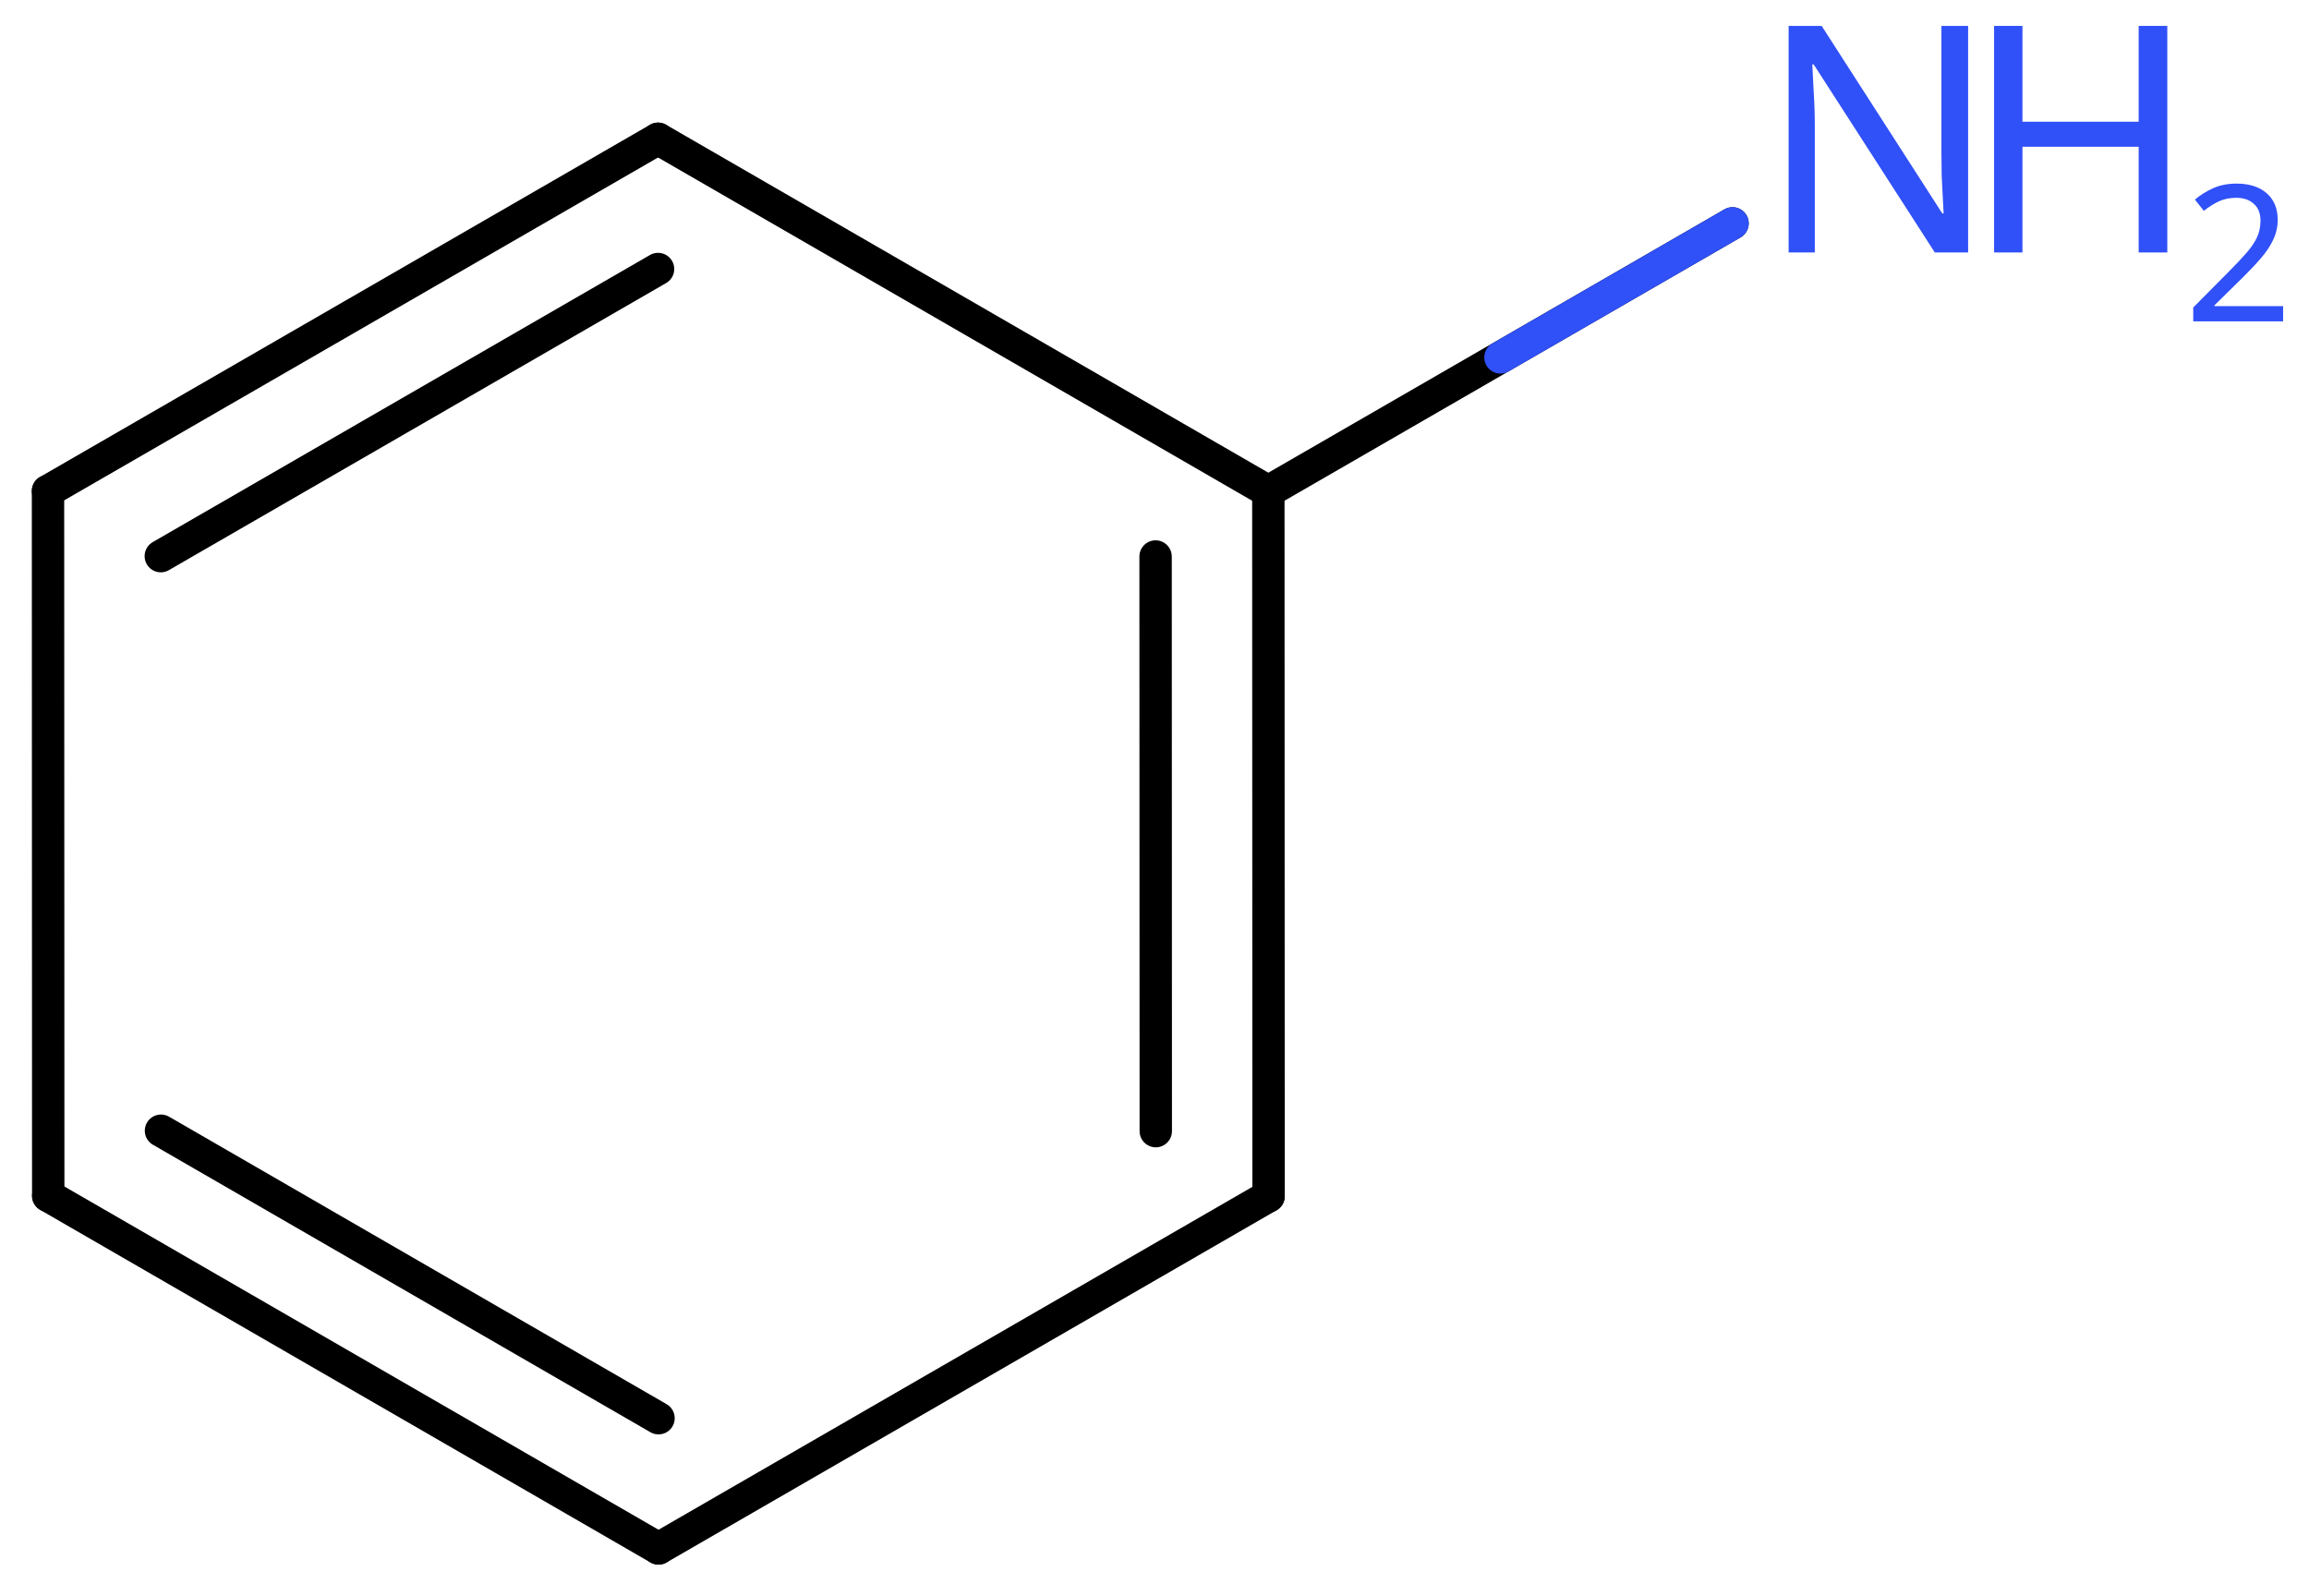
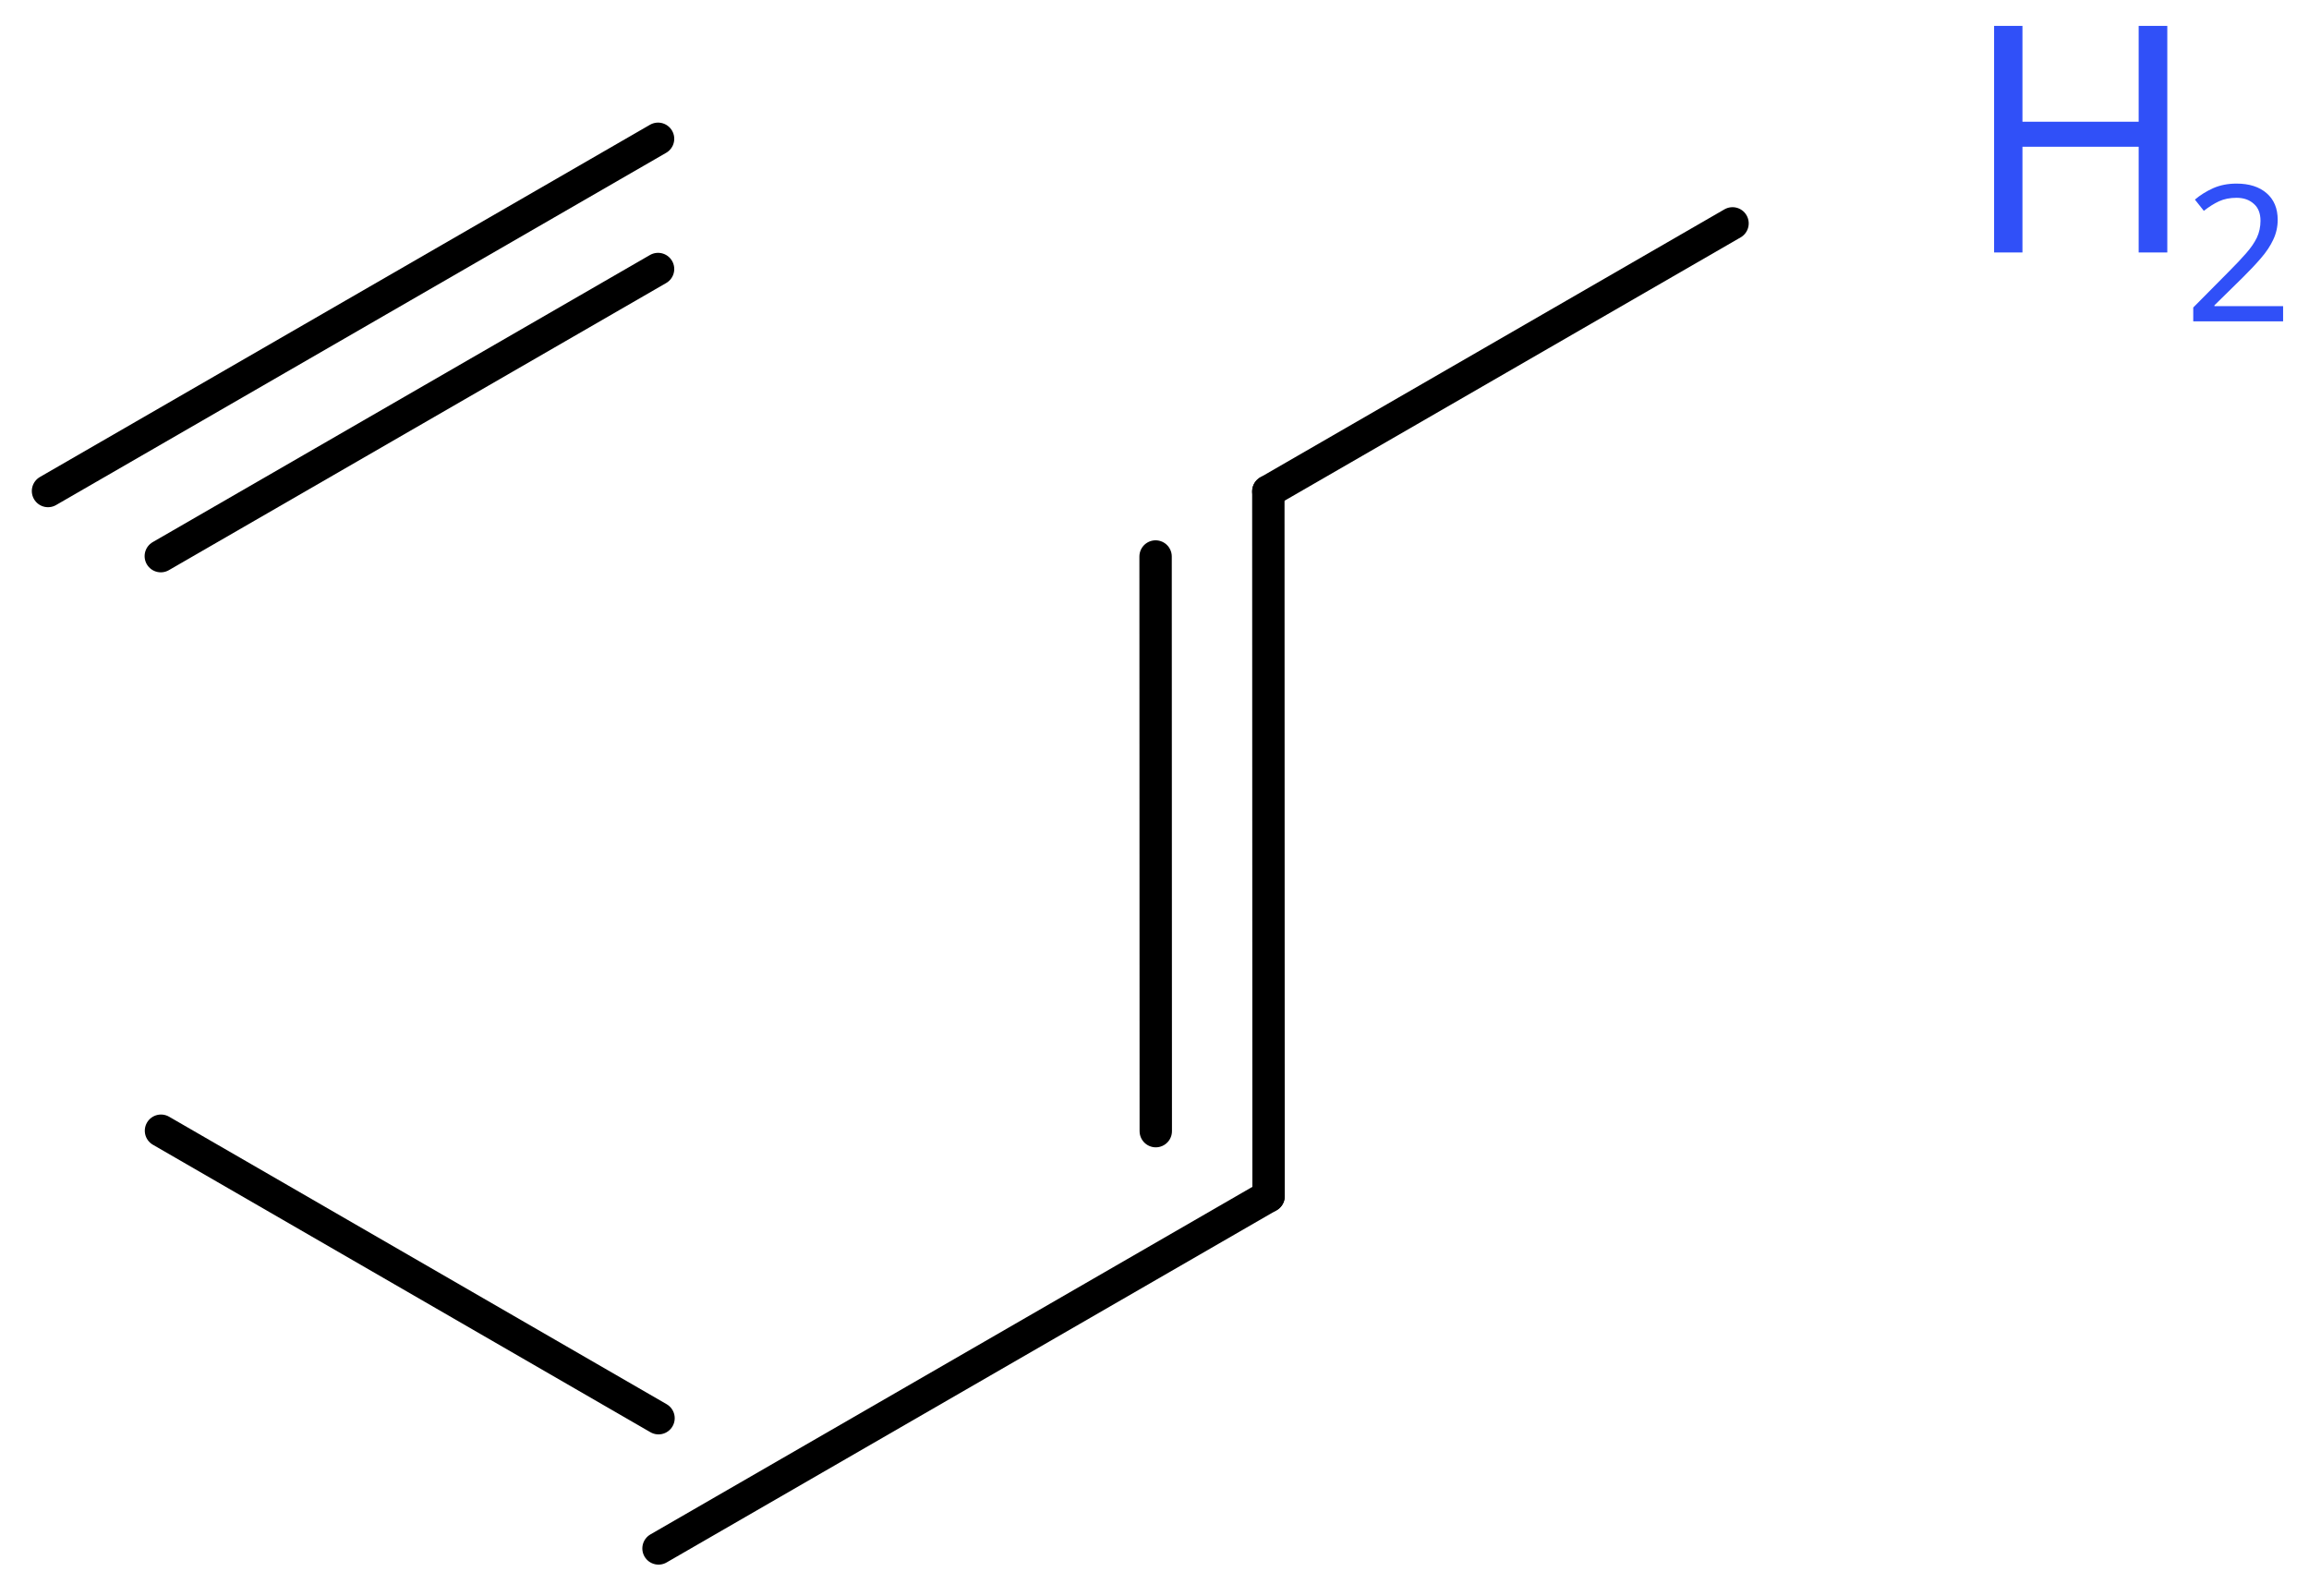
<svg xmlns="http://www.w3.org/2000/svg" height="34.519mm" version="1.2" viewBox="0 0 49.927 34.519" width="49.927mm">
  <desc>Generated by the Chemistry Development Kit (http://github.com/cdk)</desc>
  <g fill="#3050F8" stroke="#000000" stroke-linecap="round" stroke-linejoin="round" stroke-width=".7">
    <rect fill="#FFFFFF" height="35.0" stroke="none" width="50.0" x=".0" y=".0" />
    <g class="mol" id="mol1">
      <g class="bond" id="mol1bnd1">
-         <line x1="1.043" x2="14.239" y1="25.857" y2="33.481" />
        <line x1="3.481" x2="14.239" y1="24.449" y2="30.665" />
      </g>
      <line class="bond" id="mol1bnd2" x1="14.239" x2="27.43" y1="33.481" y2="25.865" />
      <g class="bond" id="mol1bnd3">
        <line x1="27.43" x2="27.425" y1="25.865" y2="10.625" />
        <line x1="24.991" x2="24.987" y1="24.458" y2="12.033" />
      </g>
-       <line class="bond" id="mol1bnd4" x1="27.425" x2="14.229" y1="10.625" y2="3.001" />
      <g class="bond" id="mol1bnd5">
        <line x1="14.229" x2="1.038" y1="3.001" y2="10.617" />
        <line x1="14.229" x2="3.477" y1="5.817" y2="12.025" />
      </g>
-       <line class="bond" id="mol1bnd6" x1="1.043" x2="1.038" y1="25.857" y2="10.617" />
      <line class="bond" id="mol1bnd7" x1="27.425" x2="37.462" y1="10.625" y2="4.83" />
      <g class="atom" id="mol1atm7">
-         <path d="M42.556 5.459h-.72l-2.619 -4.066h-.03q.012 .239 .03 .596q.024 .357 .024 .732v2.738h-.566v-4.899h.714l2.608 4.054h.03q-.006 -.107 -.018 -.327q-.012 -.221 -.024 -.477q-.006 -.262 -.006 -.482v-2.768h.577v4.899z" stroke="none" />
        <path d="M46.863 5.459h-.619v-2.286h-2.513v2.286h-.613v-4.899h.613v2.072h2.513v-2.072h.619v4.899z" stroke="none" />
        <path d="M49.367 6.949h-1.943v-.3l.772 -.779q.221 -.221 .371 -.393q.154 -.175 .233 -.339q.078 -.168 .078 -.364q.0 -.243 -.146 -.368q-.143 -.129 -.372 -.129q-.214 .0 -.378 .075q-.161 .075 -.329 .207l-.193 -.243q.172 -.146 .393 -.246q.225 -.1 .507 -.1q.411 -.0 .65 .207q.24 .207 .24 .575q-.0 .229 -.097 .432q-.093 .2 -.264 .397q-.168 .196 -.393 .418l-.614 .603v.018h1.485v.329z" stroke="none" />
      </g>
-       <line class="hi" id="mol1bnd7" stroke="#3050F8" x1="37.462" x2="32.444" y1="4.83" y2="7.728" />
    </g>
  </g>
</svg>